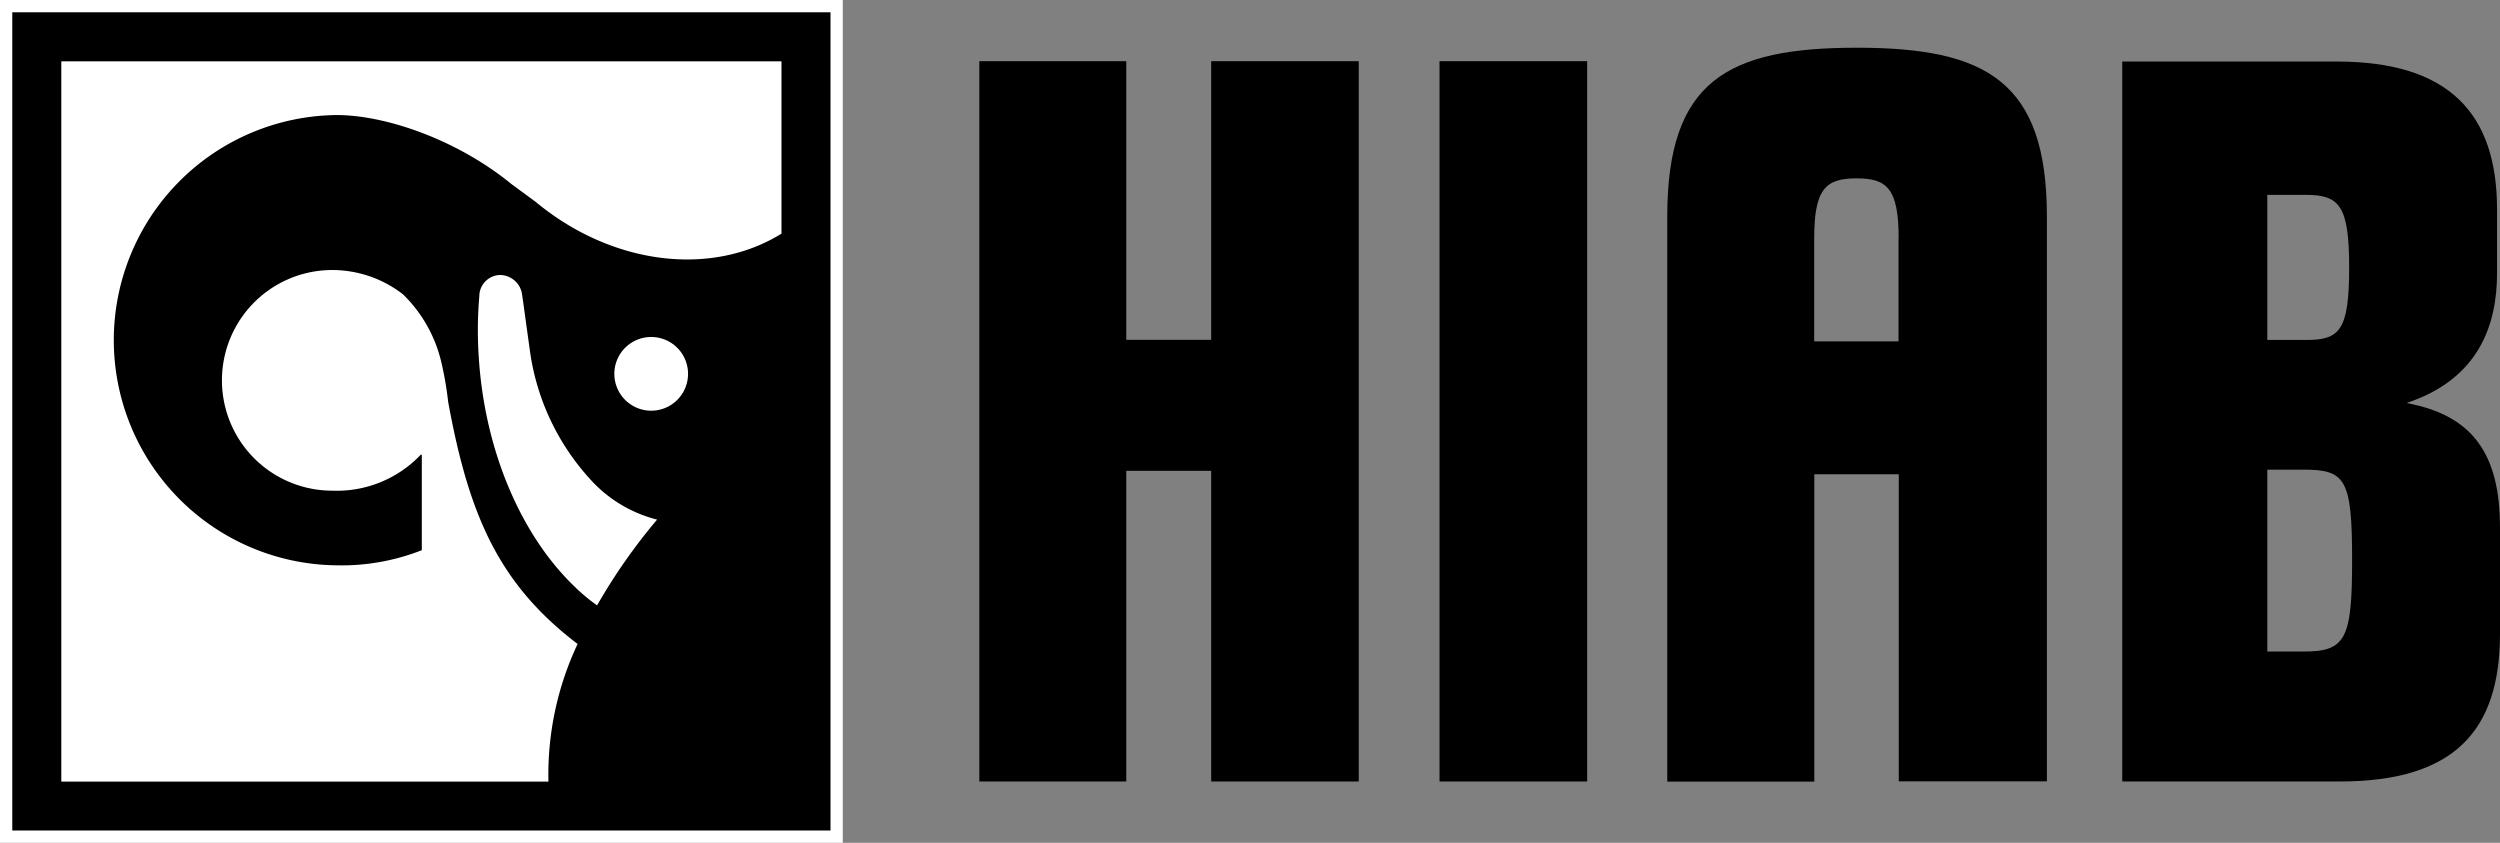
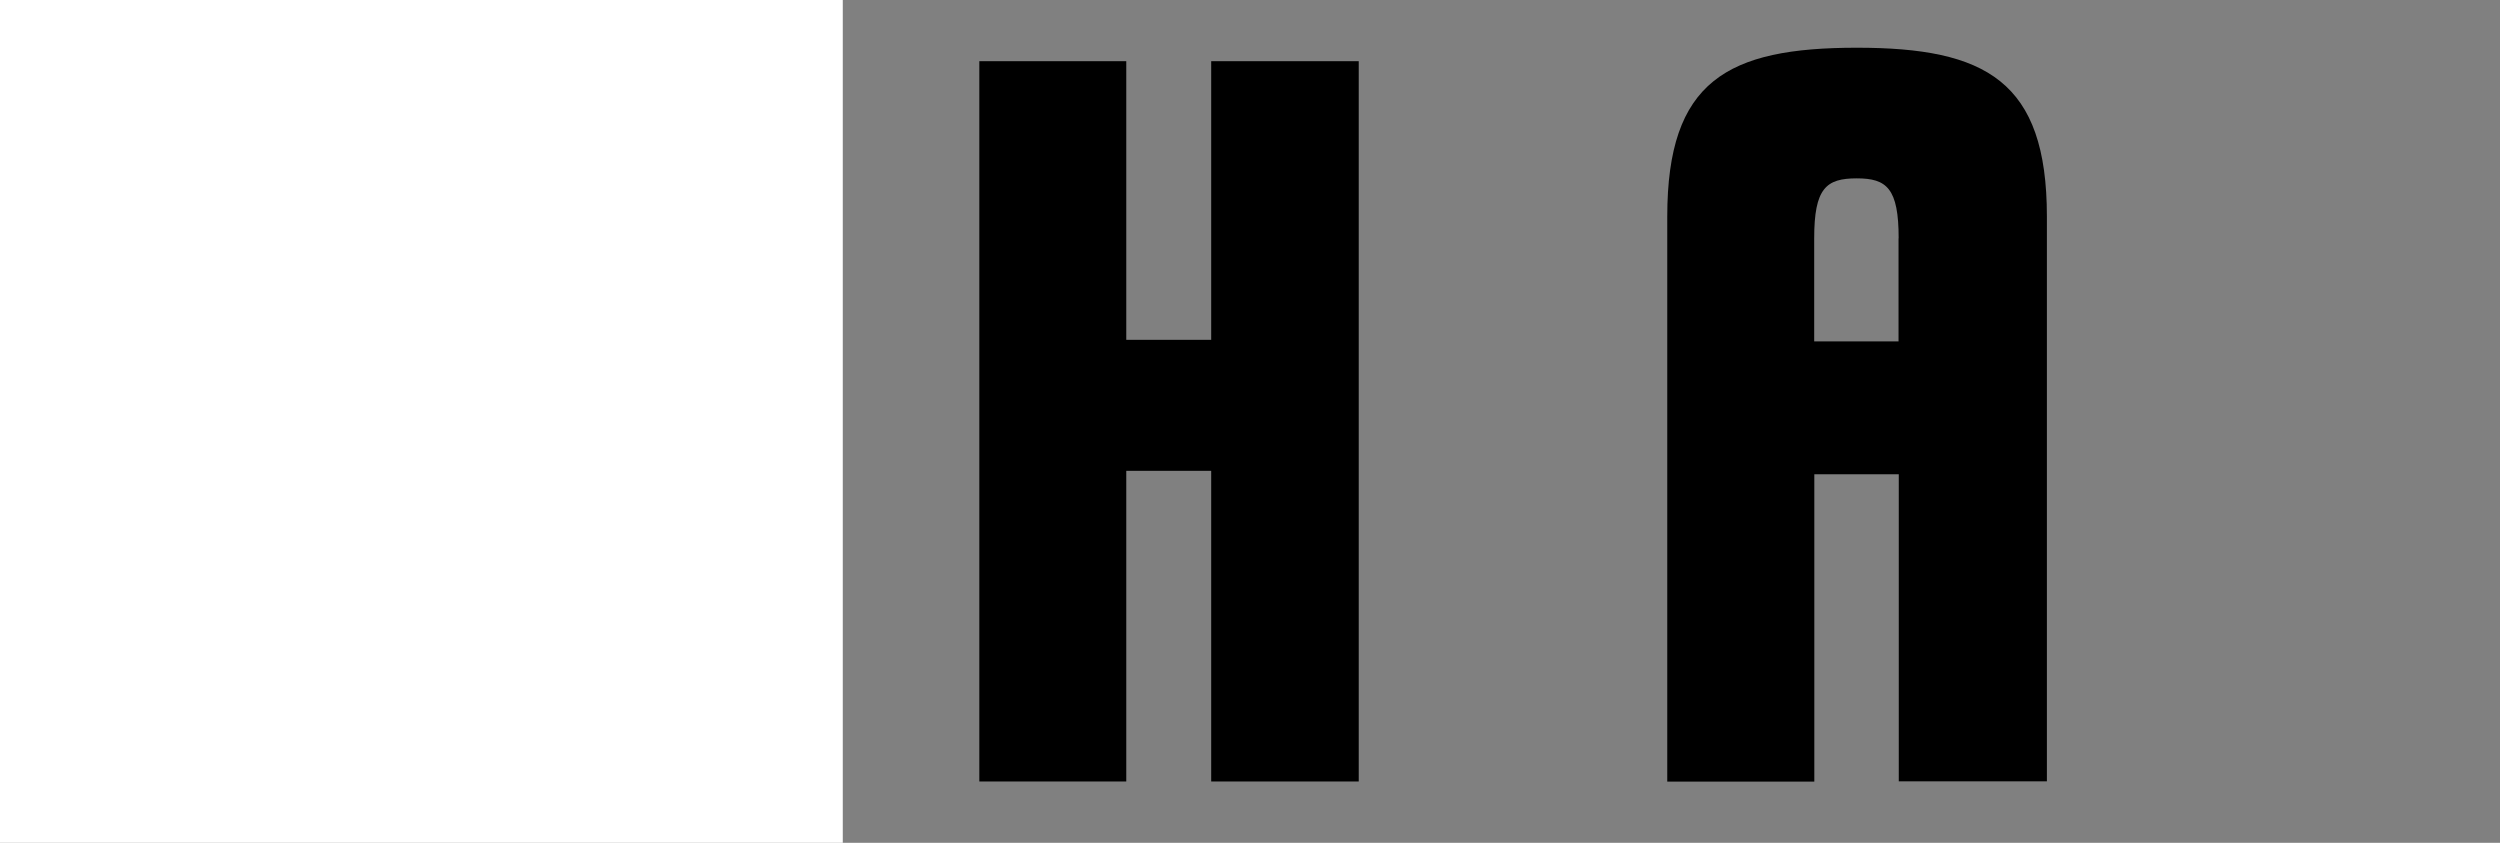
<svg xmlns="http://www.w3.org/2000/svg" id="logo-hiab-black" width="211.65" height="71.35" viewBox="0 0 211.65 71.35">
  <rect x="0" y="0" width="211.65" height="71.35" fill="#808080" stroke="none" />
  <g id="Group_3" data-name="Group 3" transform="translate(141.15 4.04)">
    <path id="Path_10" data-name="Path 10" d="M160.74,20.18c0-4.25-1.01-5.08-3.55-5.08-2.59,0-3.6.83-3.6,5.08V28.9h7.14V20.18ZM153.6,40.17v26H141.15V18.33c0-11.49,5.09-14.29,16.05-14.29,10.91,0,16.09,2.81,16.09,14.29V66.15H160.75v-26H153.6Z" transform="translate(-141.15 -4.04)" />
  </g>
  <path id="Path_11" data-name="Path 11" d="M82.91,66.16V5.18H95.35V28.77h7.19V5.18h12.49V66.16H102.54V39.86H95.35v26.3Z" />
-   <path id="Path_12" data-name="Path 12" d="M134.37,66.16h-12.5V5.18h12.5V66.16Z" />
-   <path id="Path_13" data-name="Path 13" d="M191.95,16.5h3.31c2.83,0,3.62.98,3.62,6.14,0,5.34-.8,6.14-3.62,6.14h-3.31ZM179.67,66.16h18.42c9.76,0,13.56-4.36,13.56-12.52V44.68c0-6.2-2.27-9.52-7.92-10.56,6.14-2.03,7.67-6.63,7.67-10.99v-5.4c0-8.16-4.11-12.52-13.56-12.52H179.67Zm12.28-26.4h3.07c3.56,0,4.11.8,4.11,7.67,0,6.69-.55,7.73-4.11,7.73h-3.07Z" />
  <g id="Group_4" data-name="Group 4">
    <rect id="Rectangle_18" data-name="Rectangle 18" width="71.35" height="71.35" fill="#fff" />
-     <rect id="Rectangle_19" data-name="Rectangle 19" width="69.27" height="69.27" transform="translate(1.04 1.04)" />
    <path id="Path_14" data-name="Path 14" d="M55.12,34.77a3.12,3.12,0,1,0-3.11-3.12,3.124,3.124,0,0,0,3.11,3.12" transform="translate(0 0)" fill="#fff" />
-     <path id="Path_15" data-name="Path 15" d="M55.63,43.99a11.343,11.343,0,0,1-5.71-3.47,20.193,20.193,0,0,1-5.08-10.99c-.6-4.29-.64-4.72-.71-4.92a1.924,1.924,0,0,0-1.74-1.33,1.8,1.8,0,0,0-1.81,1.79,33.66,33.66,0,0,0-.05,5.13c.5,8.05,3.64,15.12,8.02,19.37a15.255,15.255,0,0,0,2,1.68,48.673,48.673,0,0,1,5.08-7.26" transform="translate(0 0)" fill="#fff" />
    <path id="Path_16" data-name="Path 16" d="M35.67,38.49c-.04-.01-.07.02-.12.08a9.79,9.79,0,0,1-7.42,2.97,9.34,9.34,0,0,1,0-18.68,9.779,9.779,0,0,1,5.99,2.06,11.766,11.766,0,0,1,3.2,5.57,28.381,28.381,0,0,1,.62,3.52c1.75,9.58,4.26,15.41,10.96,20.51a25.941,25.941,0,0,0-2.47,11.65H5.19V5.19H66.16V19.78c-6.01,3.72-14.43,2.61-20.81-2.69l-2.04-1.5c-4.65-3.8-10.7-5.85-14.81-5.85a19.061,19.061,0,0,0,0,38.12,18.541,18.541,0,0,0,7.21-1.28V38.6s.01-.1-.04-.11" transform="translate(0 0)" fill="#fff" />
  </g>
</svg>